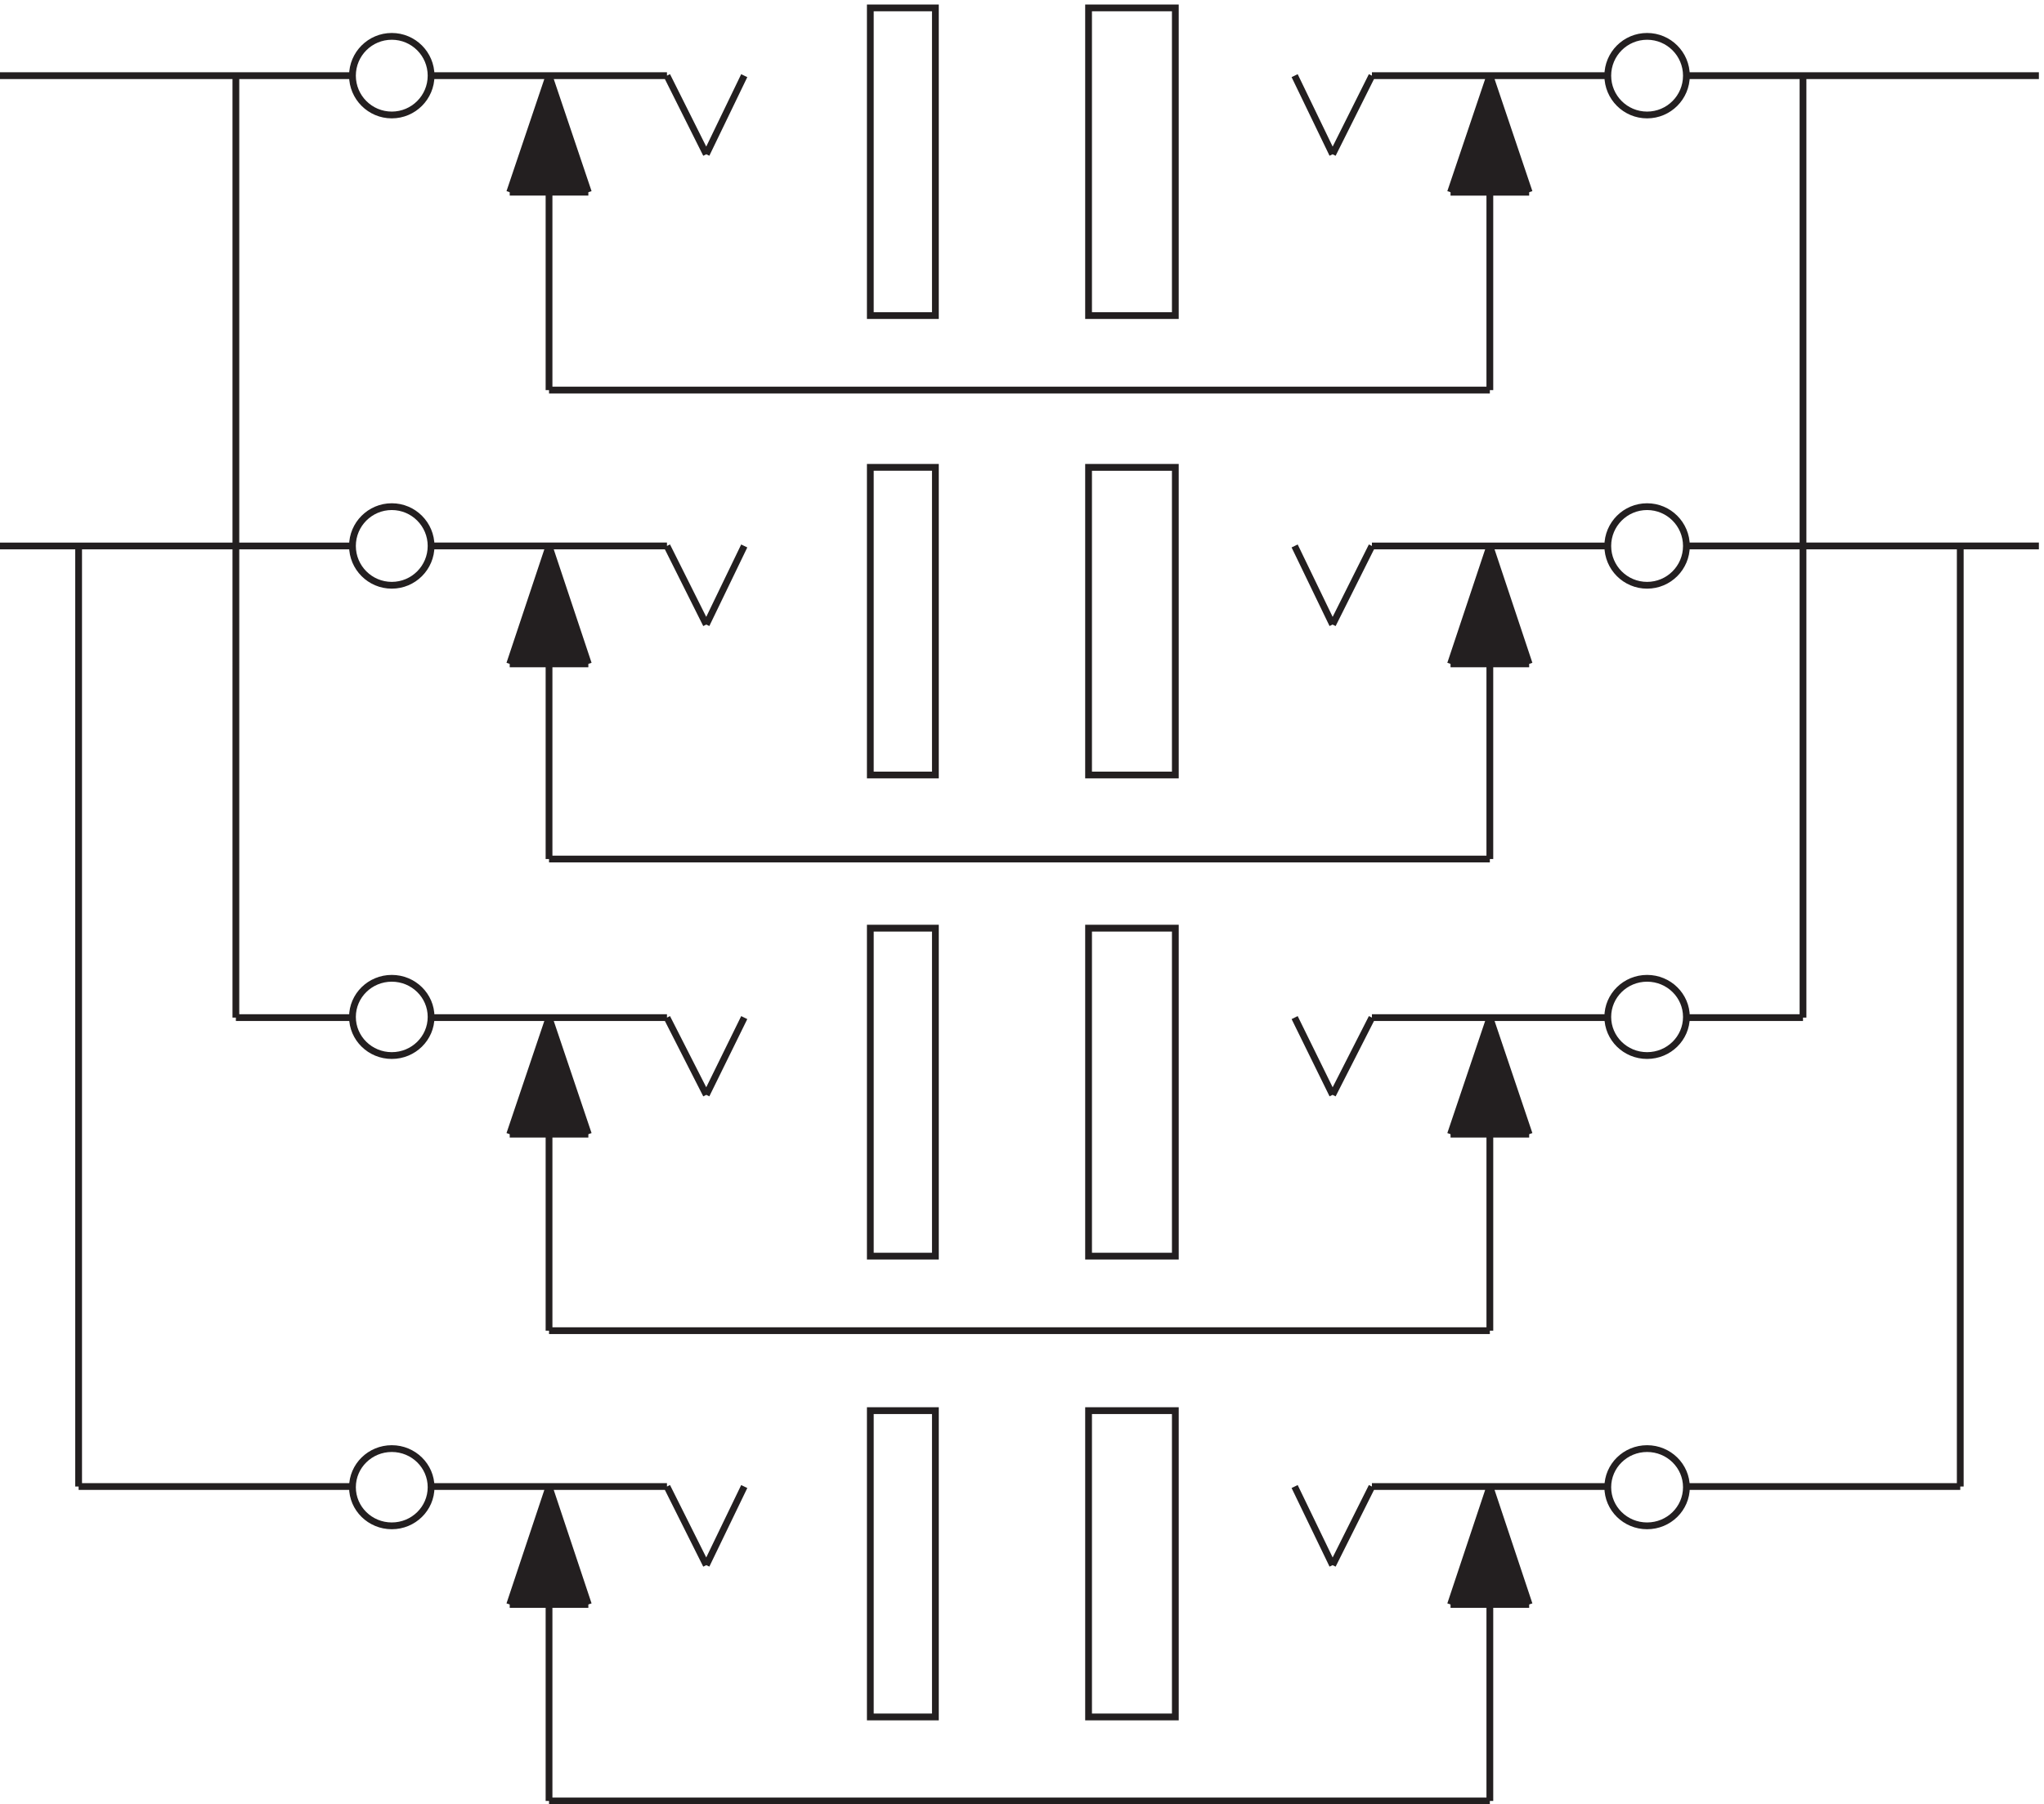
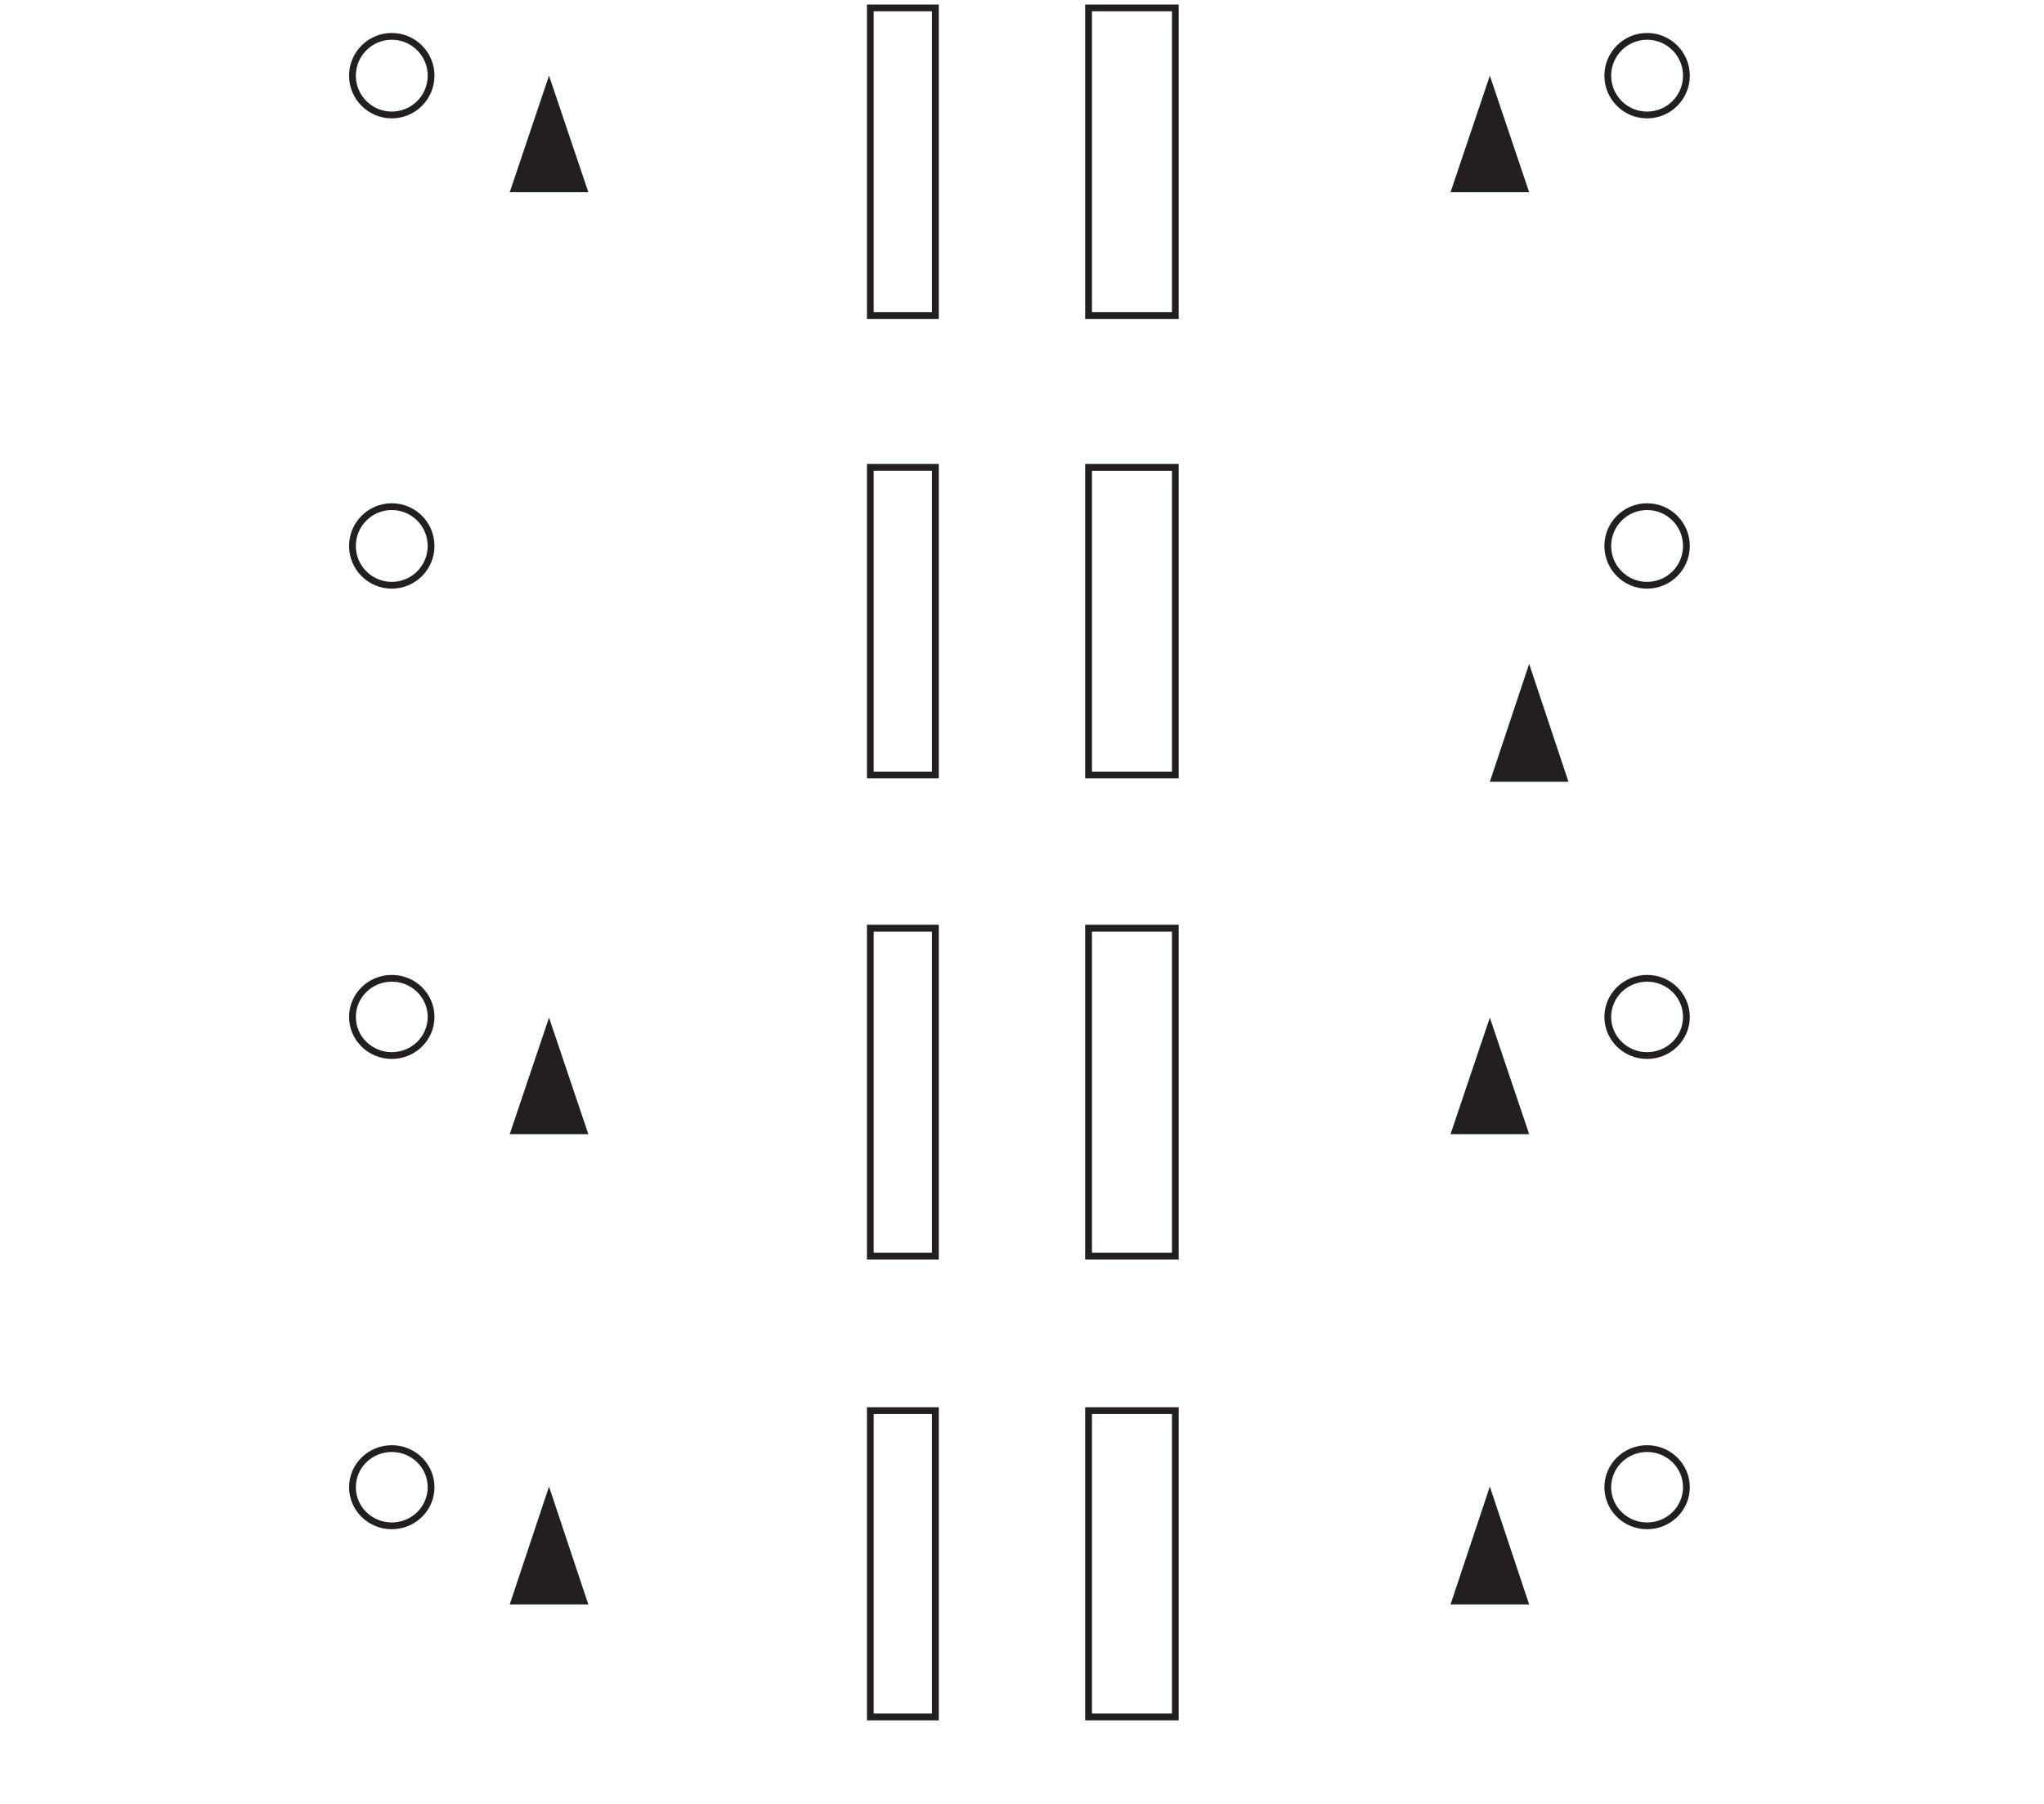
<svg xmlns="http://www.w3.org/2000/svg" xml:space="preserve" width="300.8" height="265.599">
  <path d="M1038.33 96.164v339h-71.998v-339Zm0 510v363h-71.998v-363zm-557.998-255.75c0-23.613-19.473-42.75-43.5-42.75-24.023 0-43.5 19.137-43.5 42.75 0 23.609 19.477 42.75 43.5 42.75 24.027 0 43.5-19.141 43.5-42.75zm0 520.5c0-23.613-19.473-42.75-43.5-42.75-24.023 0-43.5 19.137-43.5 42.75 0 23.609 19.477 42.75 43.5 42.75 24.027 0 43.5-19.141 43.5-42.75zm727.498-774.75v339h96v-339Zm661.5 254.25c0-23.613-19.47-42.75-43.5-42.75s-43.5 19.137-43.5 42.75c0 23.609 19.47 42.75 43.5 42.75s43.5-19.141 43.5-42.75zm-661.5 255.75v363h96v-363zm661.5 264.75c0-23.613-19.47-42.75-43.5-42.75s-43.5 19.137-43.5 42.75c0 23.609 19.47 42.75 43.5 42.75s43.5-19.141 43.5-42.75zm-831 267.746v340.5h-71.998v-340.5zm0 849v-340.5h-71.998v340.5zm-557.998-595.5c0-24.03-19.473-43.5-43.5-43.5-24.023 0-43.5 19.47-43.5 43.5 0 24.02 19.477 43.5 43.5 43.5 24.027 0 43.5-19.48 43.5-43.5zm0 520.5c0-24.03-19.473-43.5-43.5-43.5-24.023 0-43.5 19.47-43.5 43.5 0 24.02 19.477 43.5 43.5 43.5 24.027 0 43.5-19.48 43.5-43.5zm727.498-265.5v340.5h96v-340.5zm0-508.5v340.5h96v-340.5zm661.5 253.5c0-24.03-19.47-43.5-43.5-43.5s-43.5 19.47-43.5 43.5c0 24.02 19.47 43.5 43.5 43.5s43.5-19.48 43.5-43.5zm0 520.5c0-24.03-19.47-43.5-43.5-43.5s-43.5 19.47-43.5 43.5c0 24.02 19.47 43.5 43.5 43.5s43.5-19.48 43.5-43.5z" style="fill:none;stroke:#231f20;stroke-width:7.5;stroke-linecap:butt;stroke-linejoin:miter;stroke-miterlimit:10;stroke-dasharray:none;stroke-opacity:1" transform="matrix(.133 0 0 -.133 -.444 265.521)" />
-   <path d="M567.332 1783.66h87l-43.5 129m997.498-129h87l-43.5 129m-1084.498-651h87l-43.5 130.5m997.498-130.5h87l-43.5 130.5M567.332 741.164h87l-43.5 129m997.498-129h87l-43.5 129m-1084.498-649.5h87l-43.5 130.5m997.498-130.5h87l-43.5 130.5" style="fill:#231f20;fill-opacity:1;fill-rule:evenodd;stroke:none" transform="matrix(.133 0 0 -.133 -.444 265.521)" />
-   <path d="M610.832 1045.66v346.5m1040.998-346.5v346.5m346.5 520.5V870.16m174 522v-1041m-2081.998 1041v-1041m174 1561.5V870.16m346.5-346.496H1651.83M610.832 3.164H1651.83M610.832 1045.66H1651.83M480.332 351.164h261m-651 0h303m217.5-348v348m130.5 0 43.5-87m-217.5-43.5 43.5 130.5m0 0 43.5-130.5m0 0h-87m217.5 43.5 42 87m-346.5 519h261m-477 0h129m174-129 43.5 129m0 0 43.5-129m-43.5-217.5v346.5m43.5-129h-87m174 129 43.5-85.5m0 0 42 85.5m1171.498 0h-129m303-519h-303m-391.5-87-42 87m216-348v348m43.5-130.5h-87m43.5 130.5 43.5-130.5m87 130.5h-261m87-130.5 43.5 130.5m-130.5 0-43.5-87m0 520.5-42 85.5m172.5-129 43.5 129m0 0 43.5-129m-43.5-217.5v346.5m43.5-129h-87m174 129h-261m0 0-43.5-85.5M610.832 1564.66H1651.83m-1648.498 348h390m-390-520.5h390m217.5 172.5v348m-130.5-520.5h261m0 0 43.5-87m-217.5-43.5 43.5 130.5m0 0 43.5-130.5m0 0h-87m217.5 43.5 42 87m-346.5 520.5h261m0 0 43.5-87m-130.5-42h-87m43.5 129 43.5-129m-87 0 43.5 129m174-87 42 87m1432.498-520.5h-390m390 520.5h-390m-217.5-348v348m-174-607.5-42 87m259.5-130.5h-87m43.5 130.5 43.5-130.5m87 130.5h-261m87-130.5 43.5 130.5m-130.5 0-43.5-87m0 520.5-42 87m259.5-129h-87m43.5 129 43.5-129m87 129h-261m0 0-43.5-87m130.5-42 43.5 129" style="fill:none;stroke:#231f20;stroke-width:7.5;stroke-linecap:butt;stroke-linejoin:miter;stroke-miterlimit:10;stroke-dasharray:none;stroke-opacity:1" transform="matrix(.133 0 0 -.133 -.444 265.521)" />
+   <path d="M567.332 1783.66h87l-43.5 129m997.498-129h87l-43.5 129m-1084.498-651h87m997.498-130.5h87l-43.5 130.5M567.332 741.164h87l-43.5 129m997.498-129h87l-43.5 129m-1084.498-649.5h87l-43.5 130.5m997.498-130.5h87l-43.5 130.5" style="fill:#231f20;fill-opacity:1;fill-rule:evenodd;stroke:none" transform="matrix(.133 0 0 -.133 -.444 265.521)" />
</svg>